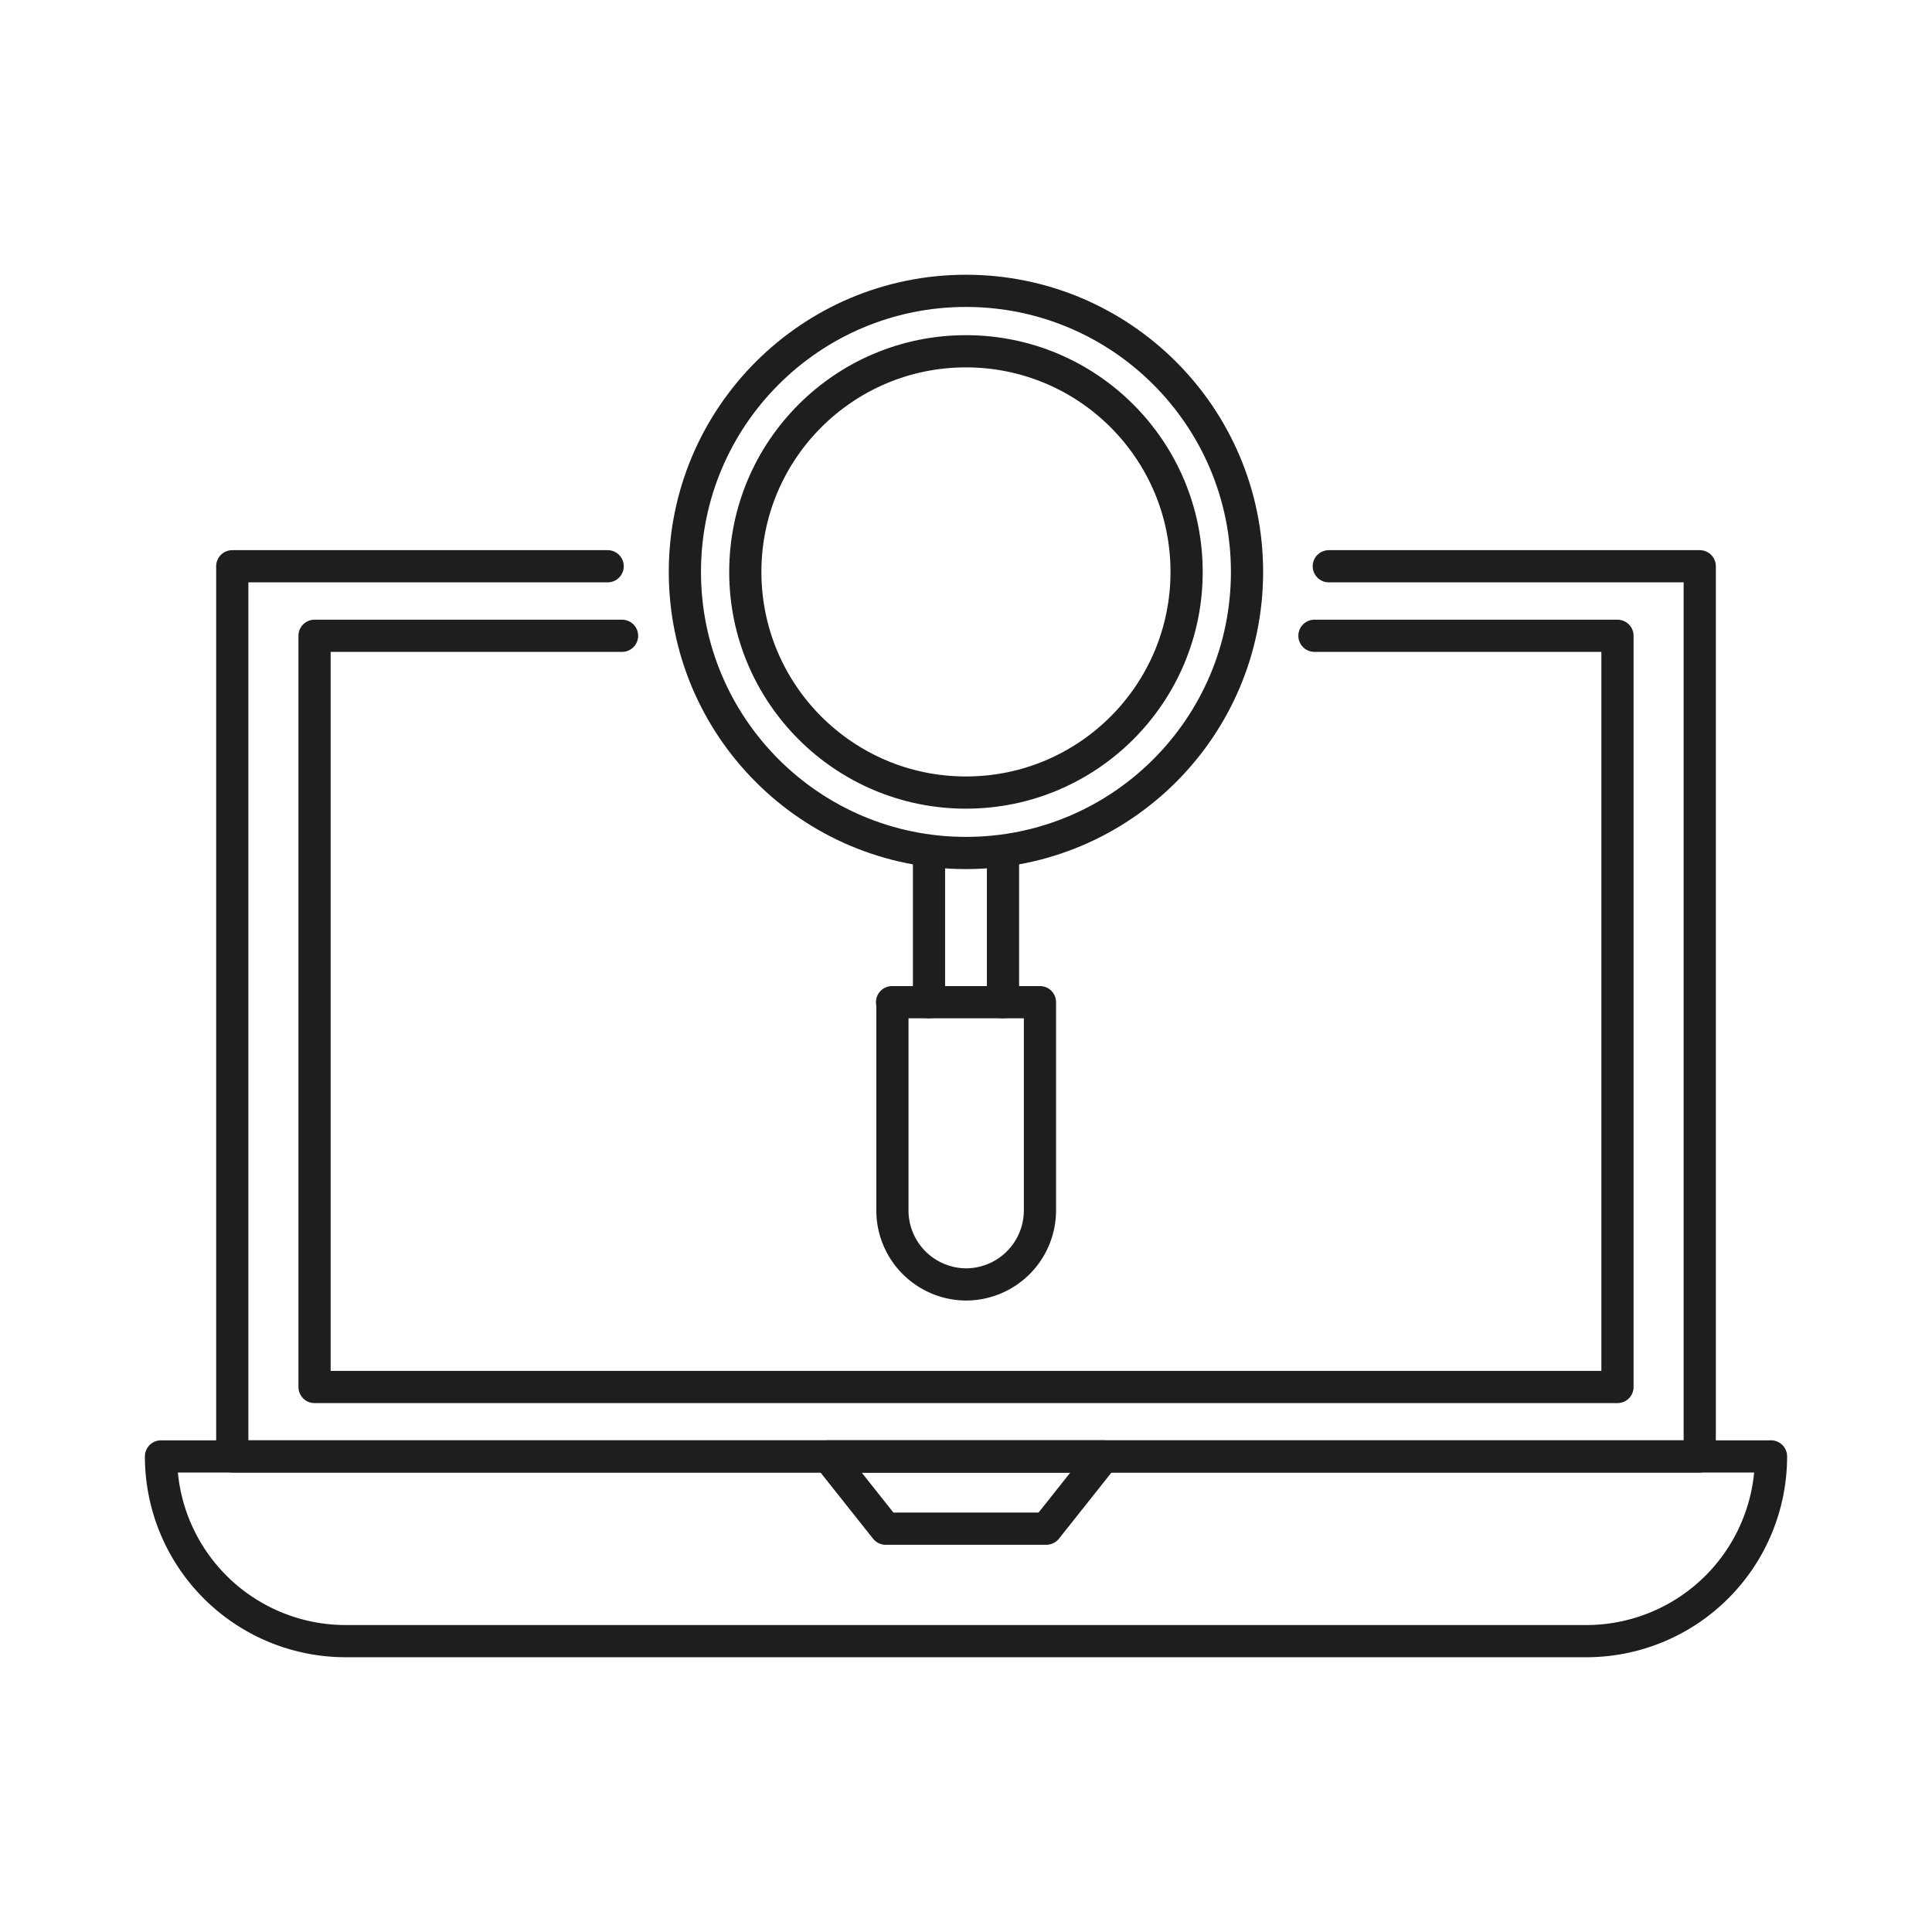
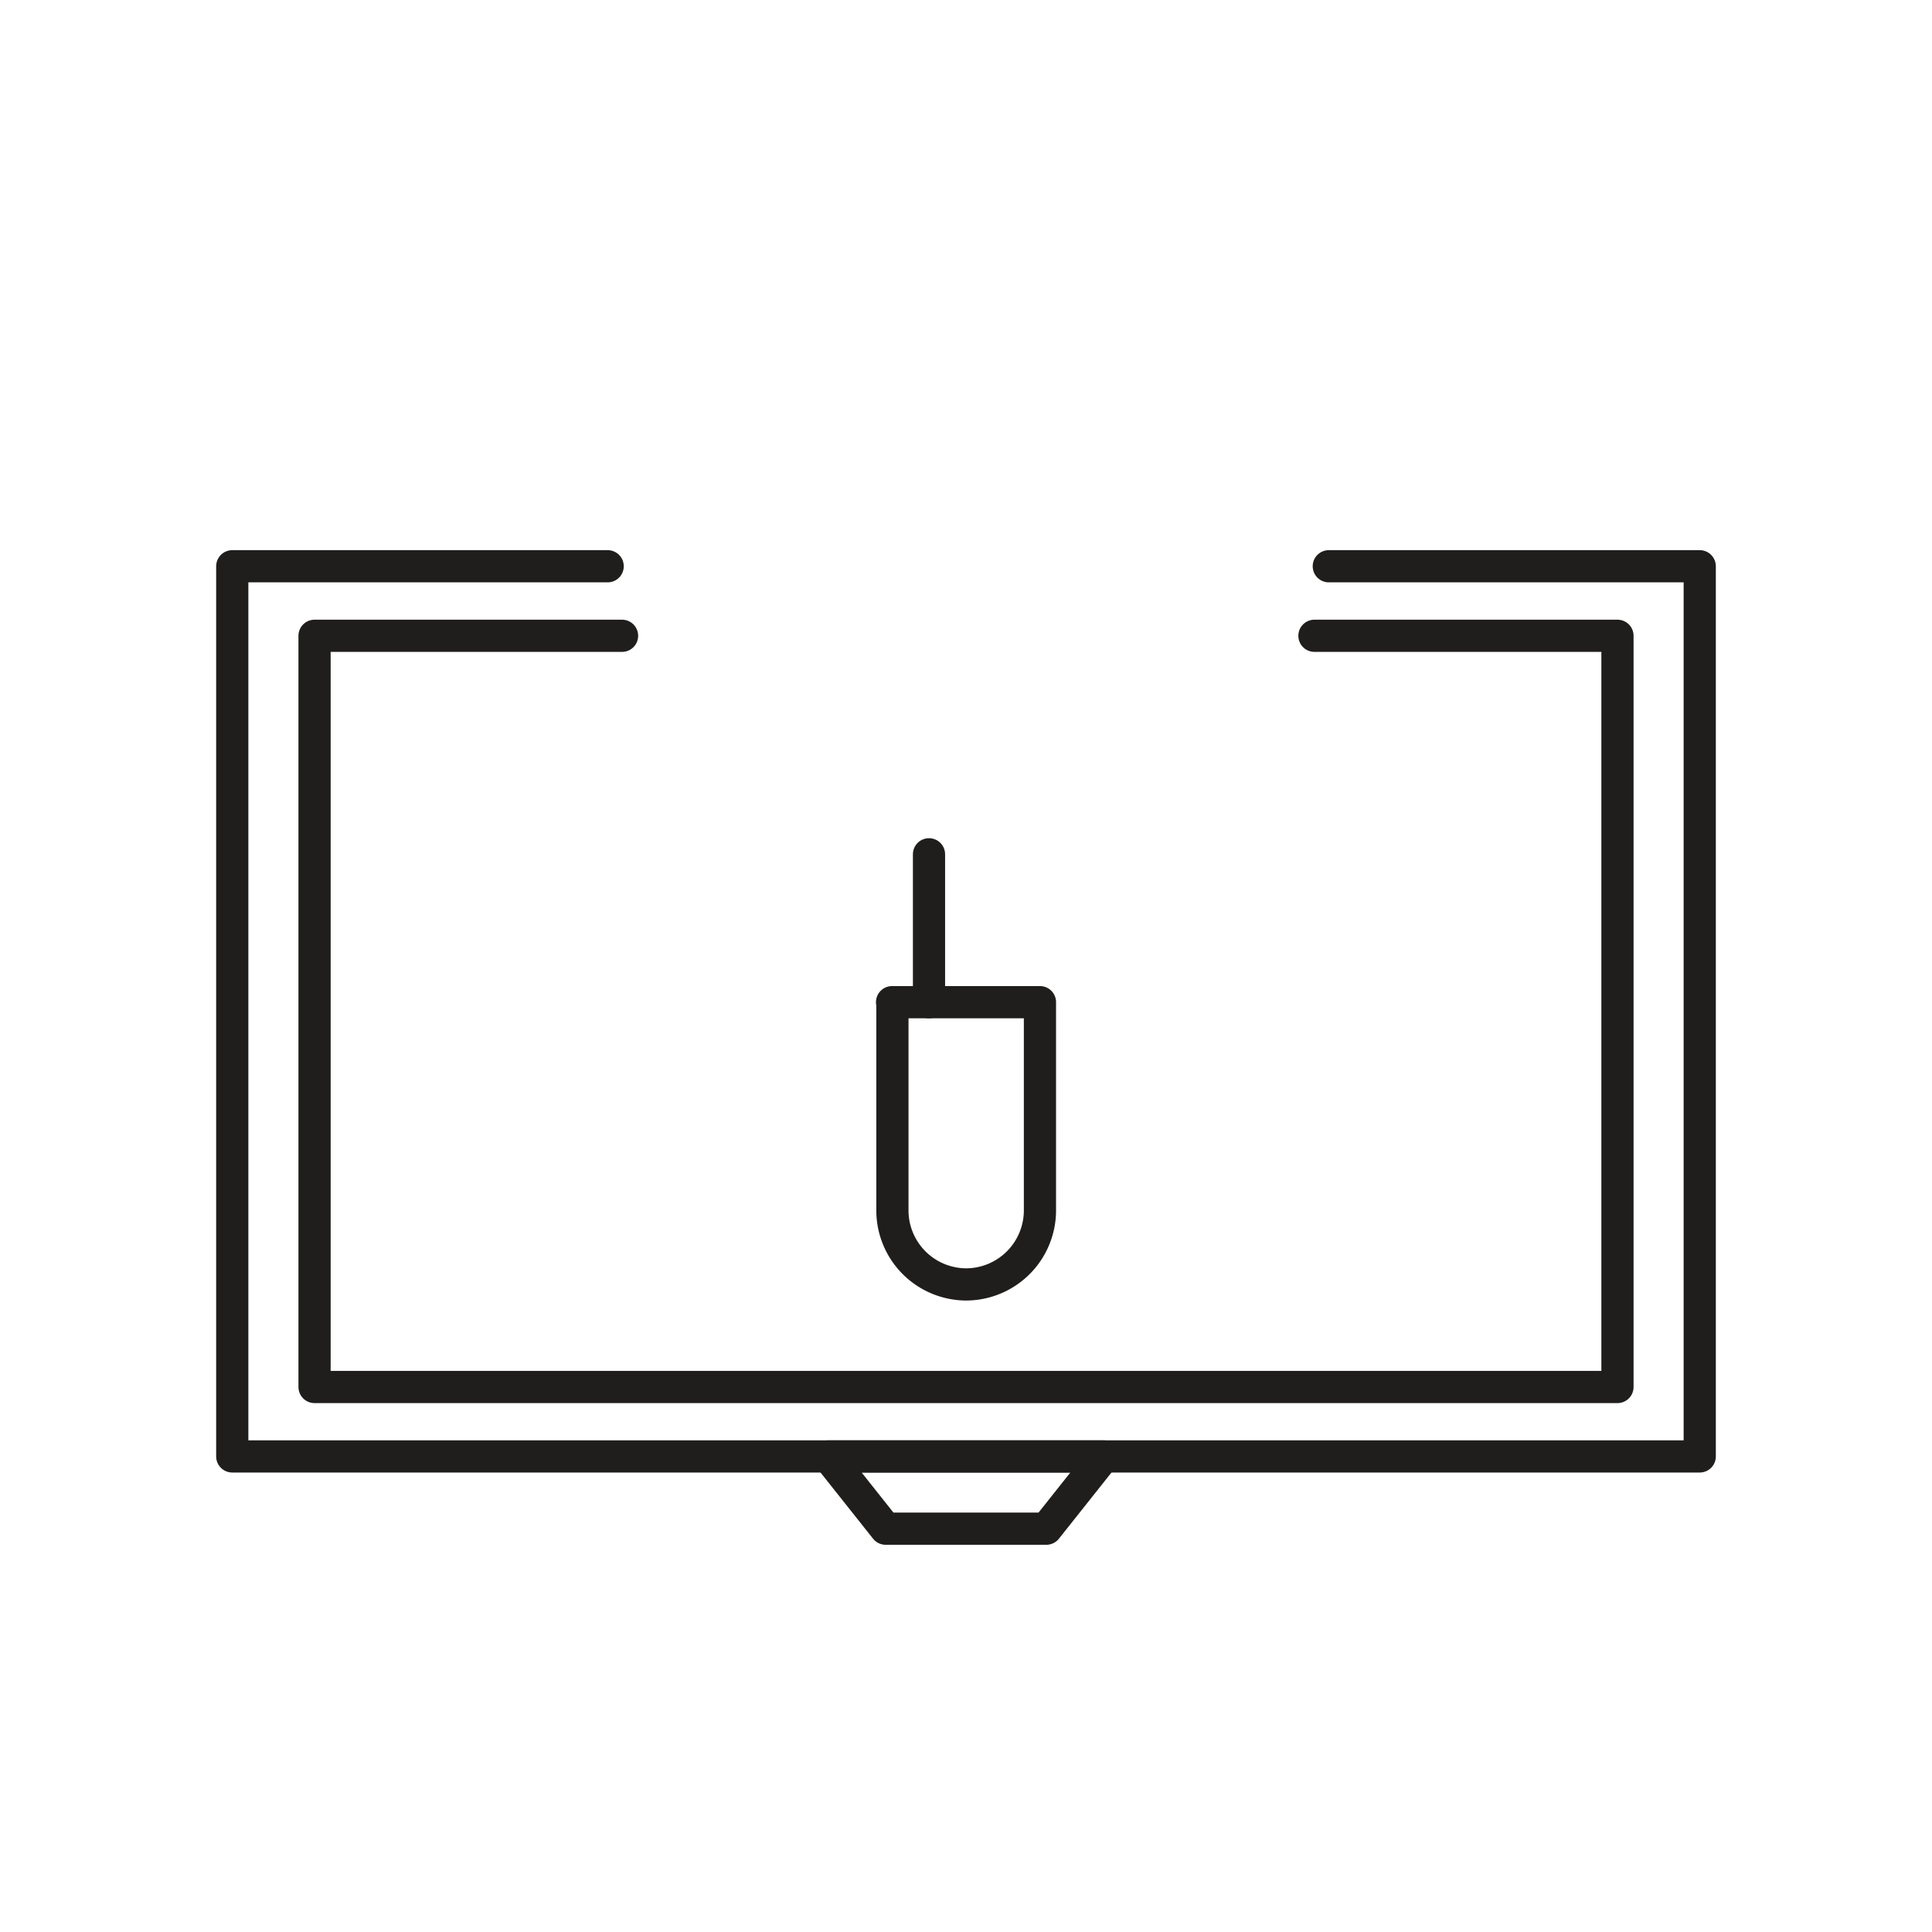
<svg xmlns="http://www.w3.org/2000/svg" width="120" height="120" viewBox="0 0 120 120">
  <g id="Group_3730" data-name="Group 3730" transform="translate(-601.5 -2230.5)">
    <g id="Ebene_2" data-name="Ebene 2" transform="translate(610.08 2248.565)">
      <g id="Ebene_2-2" data-name="Ebene 2" transform="translate(1.42)">
        <path id="Path_239" data-name="Path 239" d="M76.568,28.63h23.04V83.92H8.46V28.63H31.777" transform="translate(-4.034 -11.524)" fill="none" stroke="#1f1e1c" stroke-linecap="round" stroke-linejoin="round" stroke-width="2" />
        <path id="Path_240" data-name="Path 240" d="M78.695,35.5H97.517V82.159H16.59V35.5h19.1" transform="translate(-7.053 -14.075)" fill="none" stroke="#1f1e1c" stroke-linecap="round" stroke-linejoin="round" stroke-width="2" />
-         <path id="Path_241" data-name="Path 241" d="M1.42,116.58h100a11.473,11.473,0,0,1-11.473,11.473H12.887A11.473,11.473,0,0,1,1.42,116.58Z" transform="translate(-1.42 -44.184)" fill="none" stroke="#1f1e1c" stroke-linecap="round" stroke-linejoin="round" stroke-width="2" />
        <path id="Path_242" data-name="Path 242" d="M80.891,121.069H70.914L67.35,116.58H84.456Z" transform="translate(-25.903 -44.184)" fill="none" stroke="#1f1e1c" stroke-linecap="round" stroke-linejoin="round" stroke-width="2" />
        <path id="Path_243" data-name="Path 243" d="M73.65,71.7h9.185V84.631a4.6,4.6,0,0,1-4.564,4.6h0a4.6,4.6,0,0,1-4.6-4.6V71.7Z" transform="translate(-28.242 -27.518)" fill="none" stroke="#1f1e1c" stroke-linecap="round" stroke-linejoin="round" stroke-width="2" />
-         <circle id="Ellipse_26" data-name="Ellipse 26" cx="17.458" cy="17.458" r="17.458" transform="translate(32.539)" fill="none" stroke="#1f1e1c" stroke-linecap="round" stroke-linejoin="round" stroke-width="2" />
-         <circle id="Ellipse_27" data-name="Ellipse 27" cx="13.705" cy="13.705" r="13.705" transform="translate(36.292 3.753)" fill="none" stroke="#1f1e1c" stroke-linecap="round" stroke-linejoin="round" stroke-width="2" />
        <line id="Line_41" data-name="Line 41" y1="9.185" transform="translate(47.702 34.997)" fill="none" stroke="#1f1e1c" stroke-linecap="round" stroke-linejoin="round" stroke-width="2" />
-         <line id="Line_42" data-name="Line 42" y1="9.185" transform="translate(52.298 34.997)" fill="none" stroke="#1f1e1c" stroke-linecap="round" stroke-linejoin="round" stroke-width="2" />
      </g>
    </g>
    <rect id="Rectangle_855" data-name="Rectangle 855" width="120" height="120" transform="translate(601.5 2230.5)" fill="#fff" opacity="0" />
  </g>
</svg>